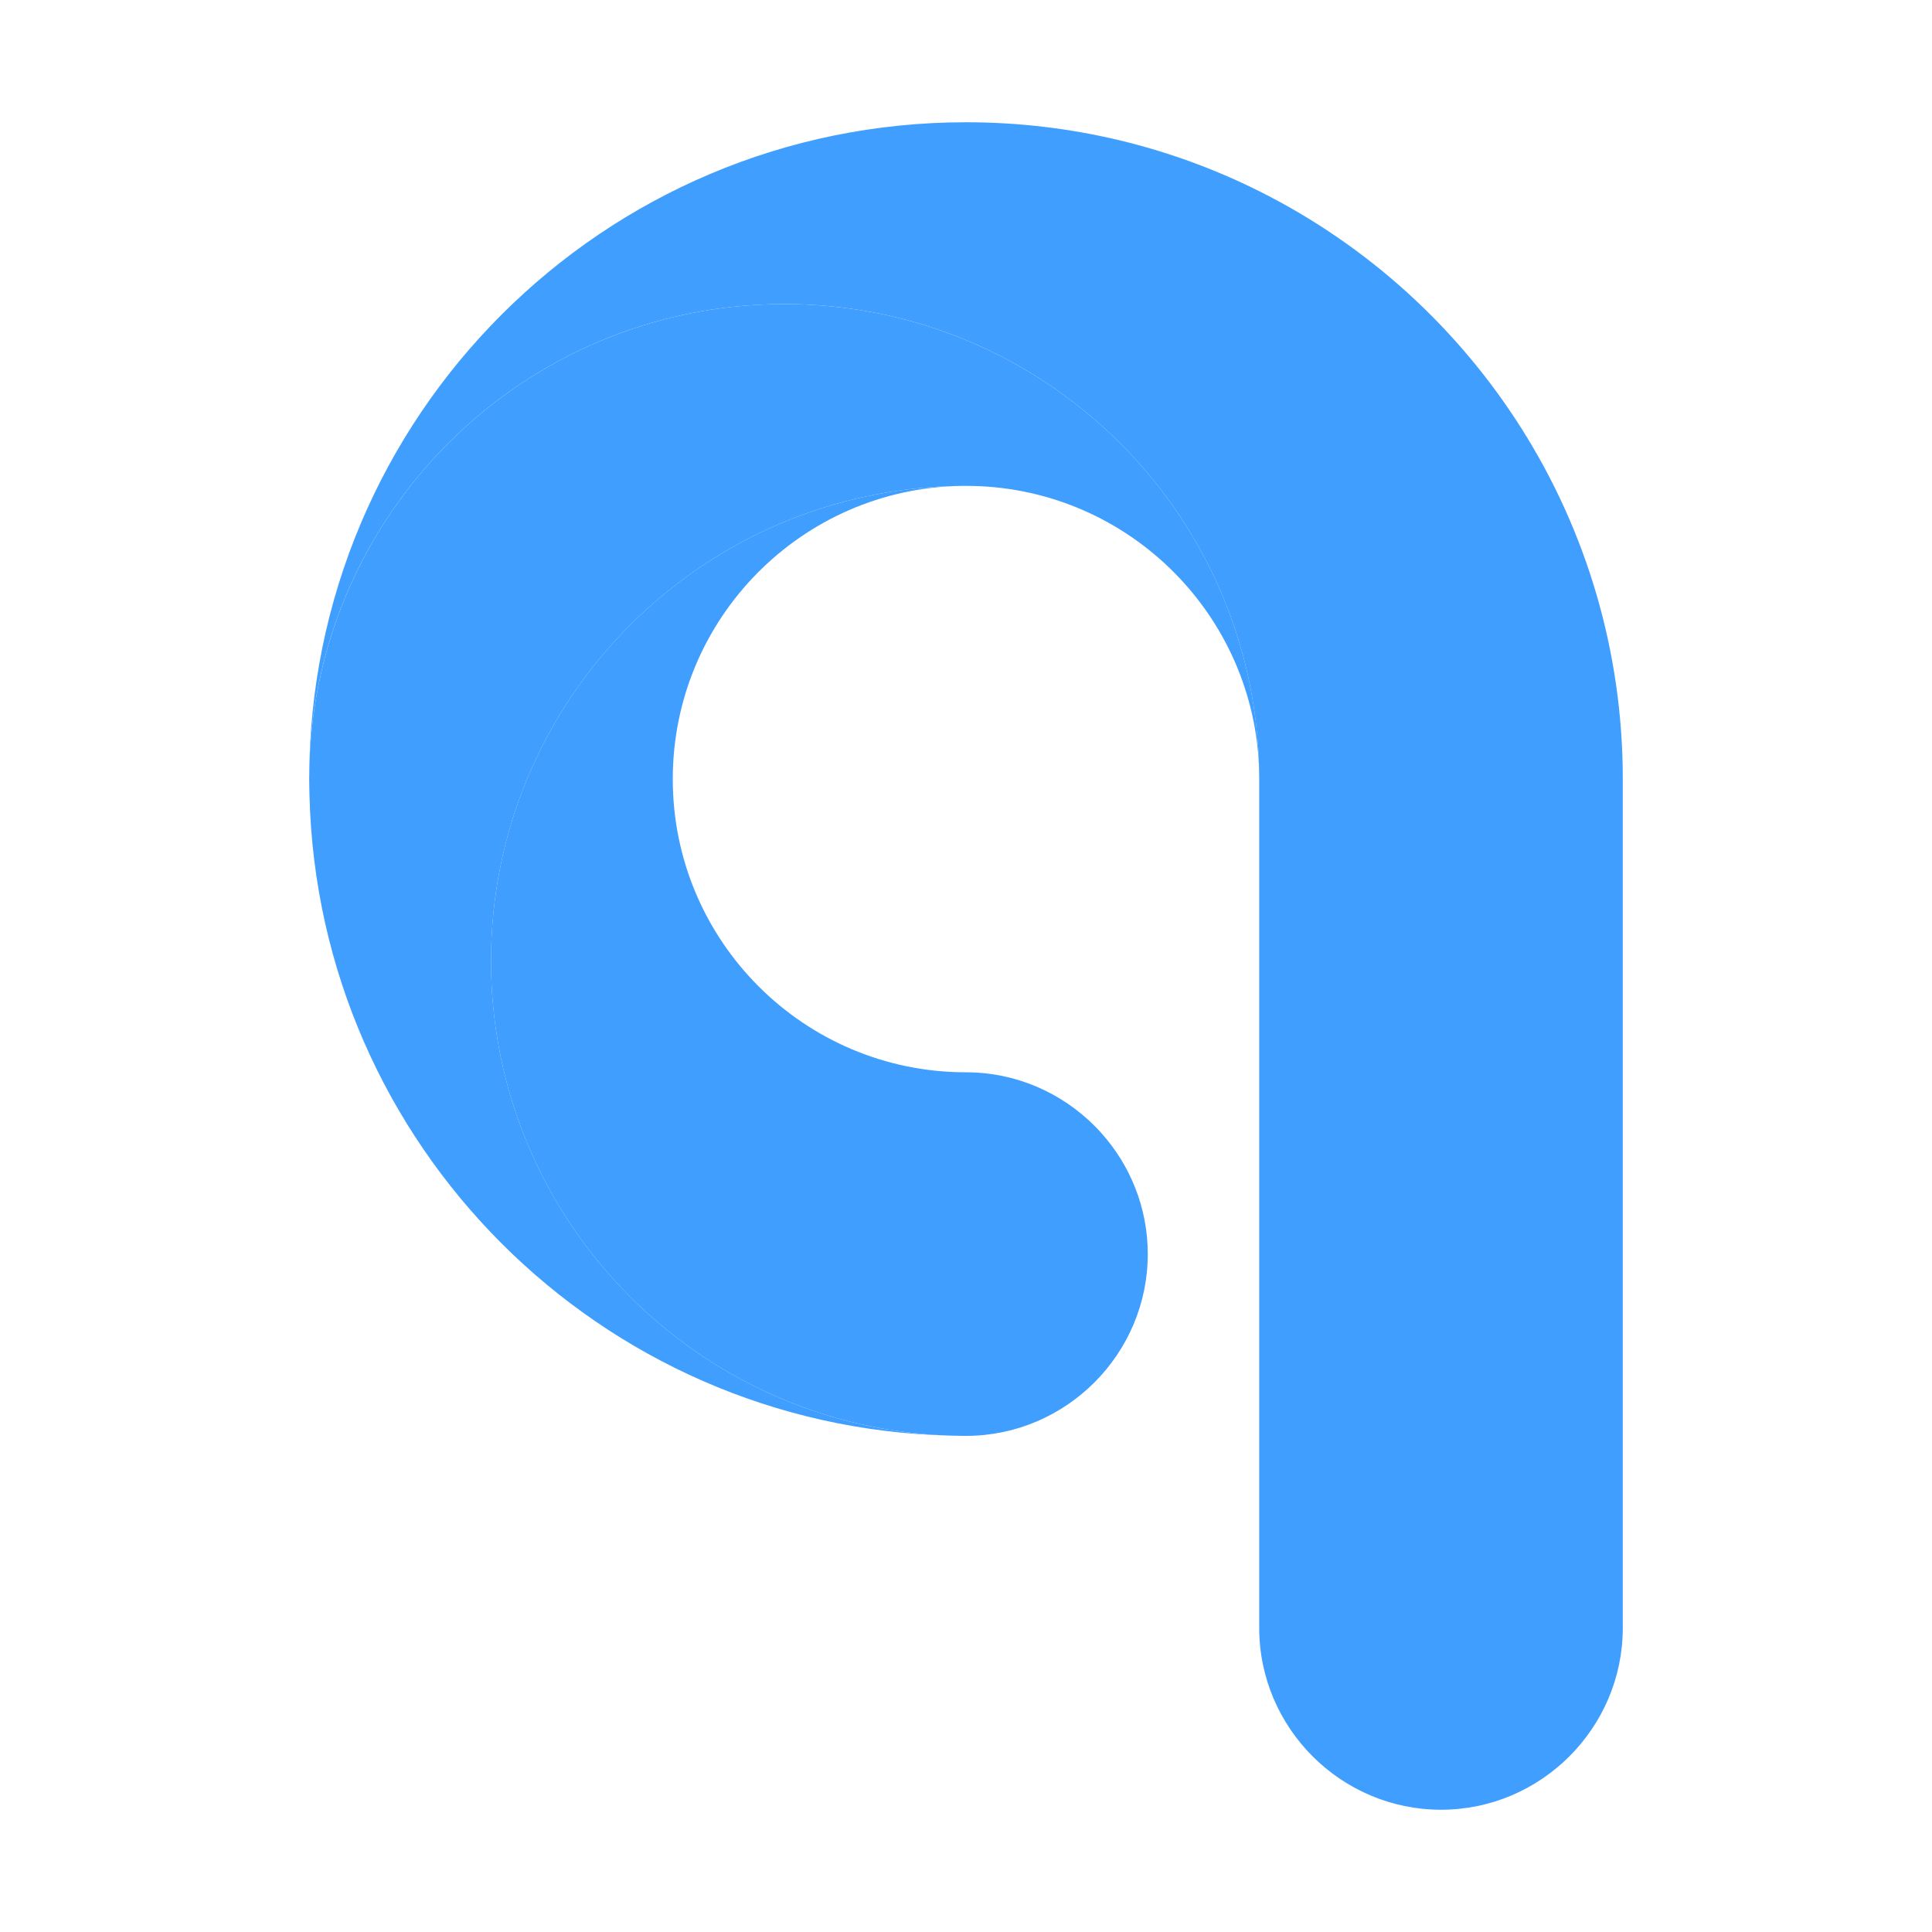
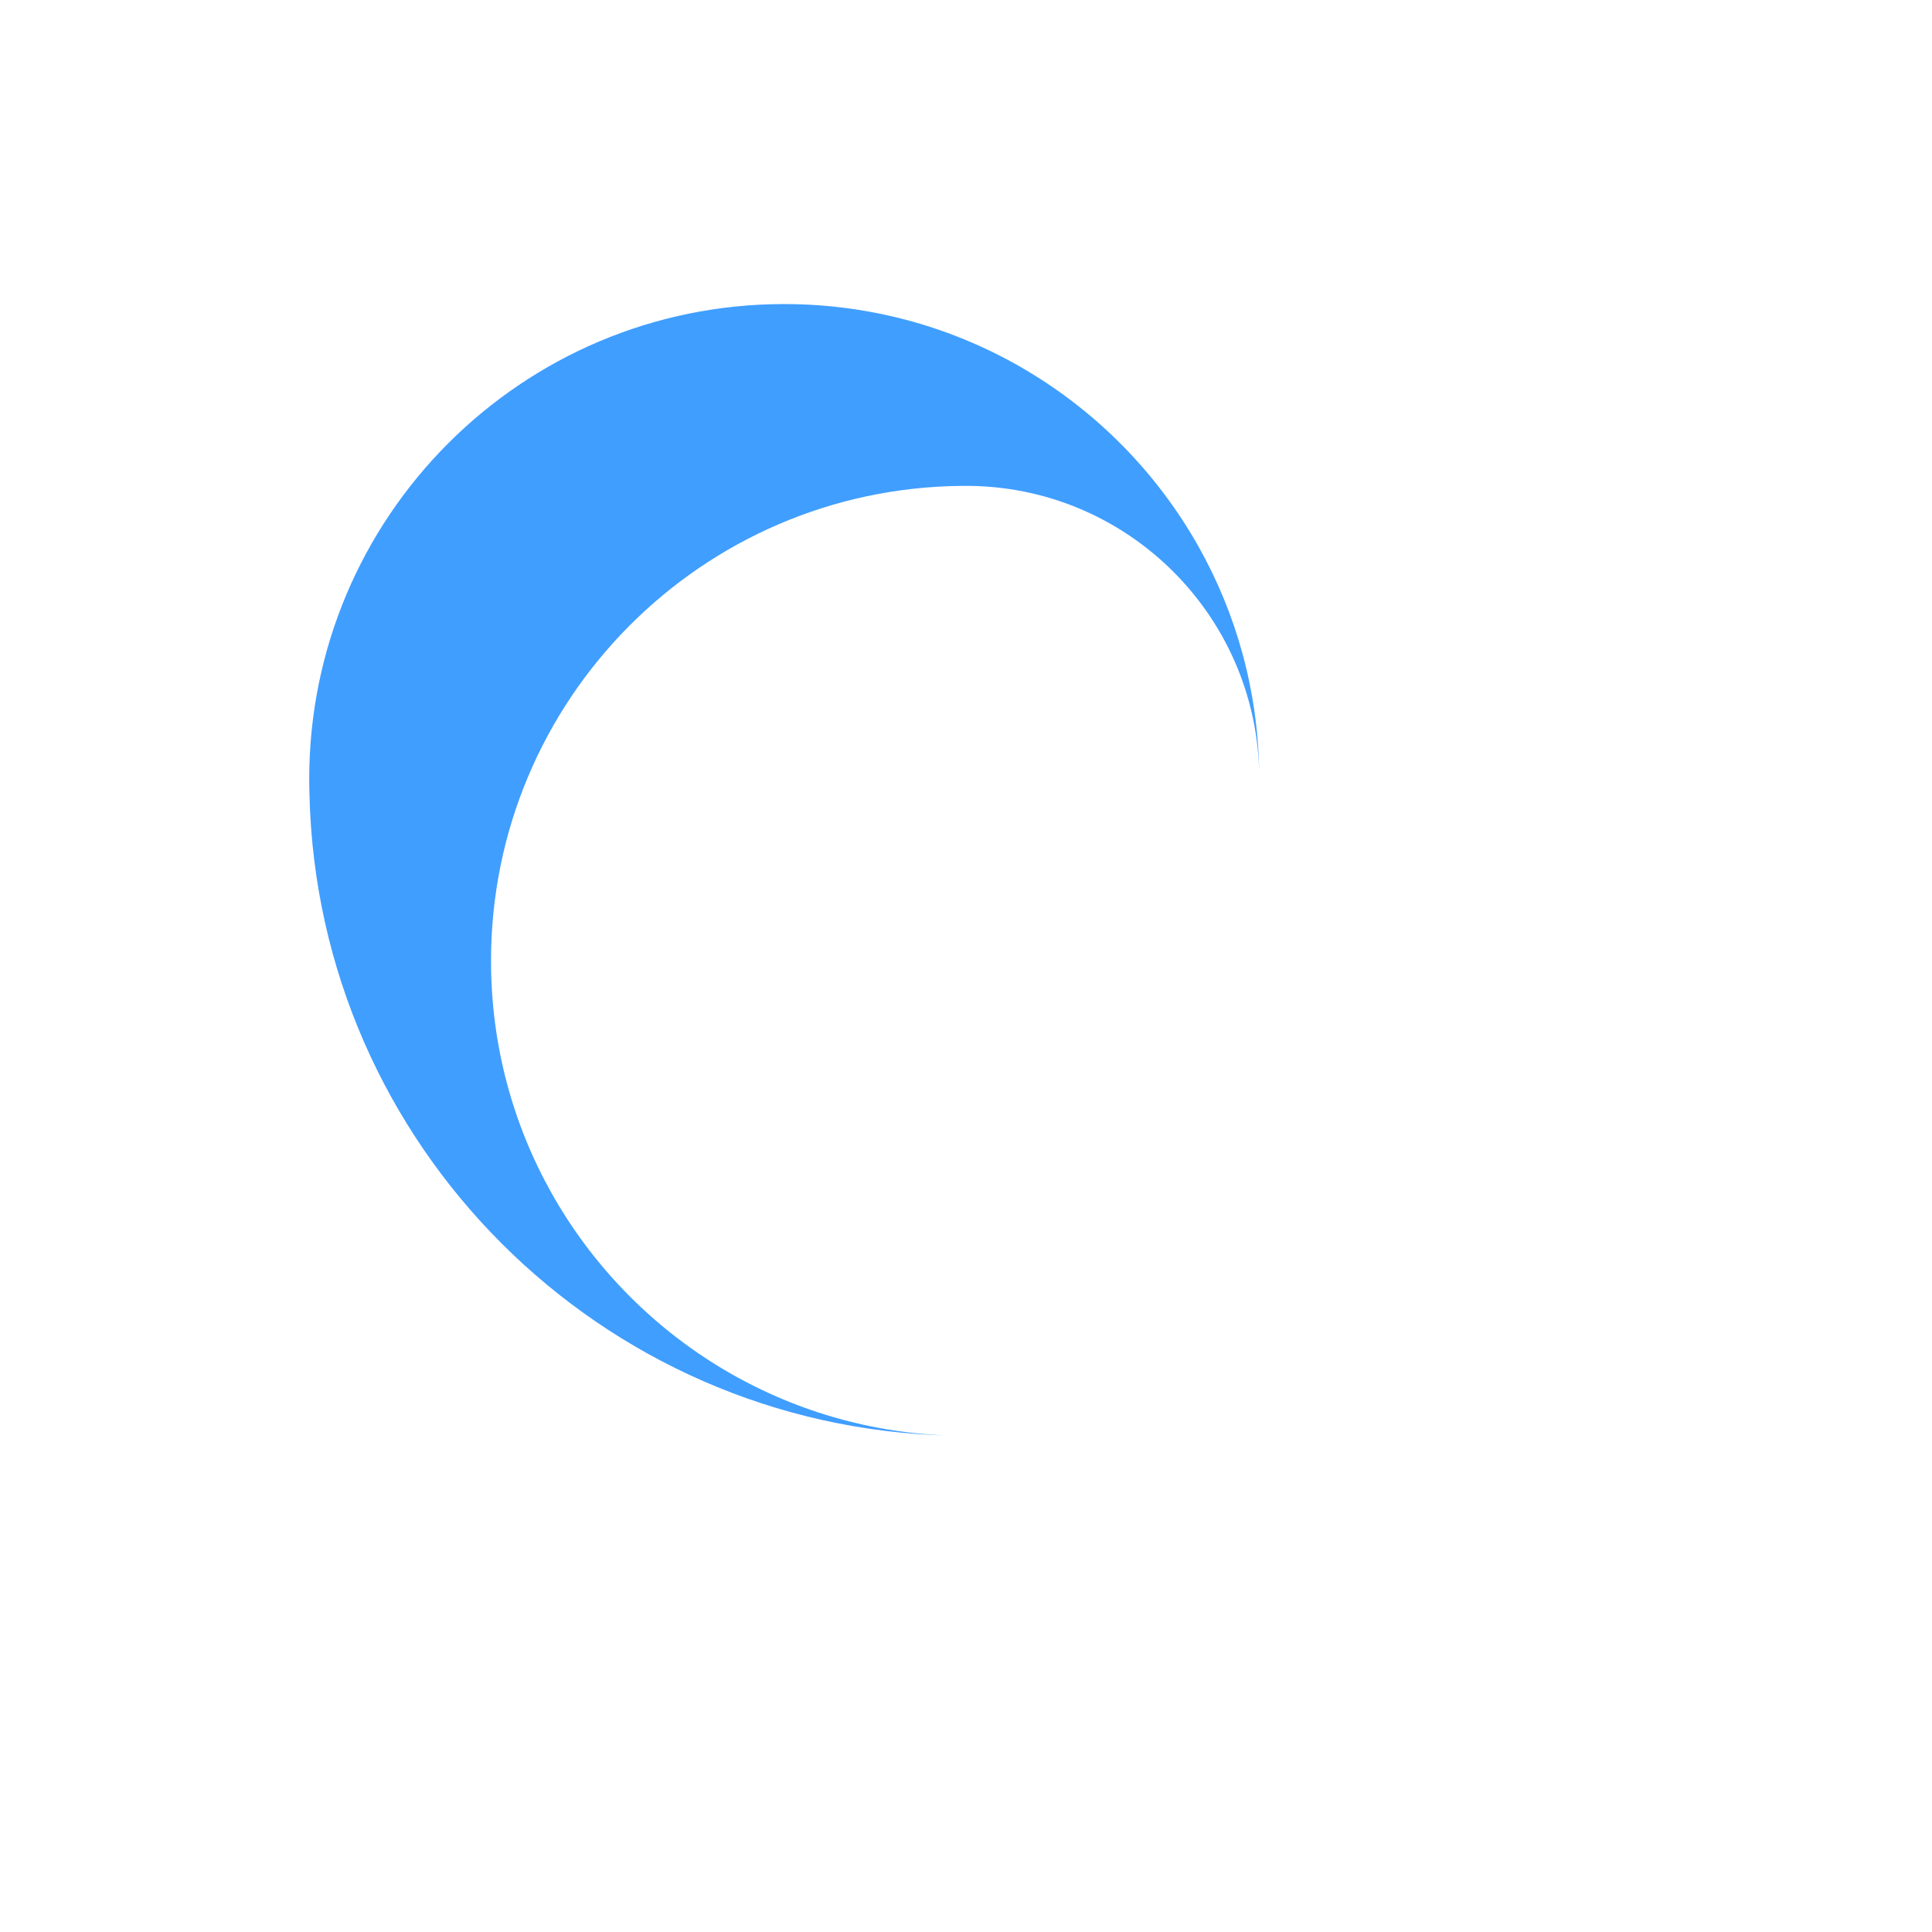
<svg xmlns="http://www.w3.org/2000/svg" t="1720918642128" class="icon" viewBox="0 0 1024 1024" version="1.1" p-id="1369" width="200" height="200">
-   <path d="M509.71 257.53c-137.98 1.23-249.48 113.46-249.48 251.75 0 44.76 11.69 86.81 32.16 123.22 41.8 74.32 120.23 125.29 210.8 128.39 1.01 0.04 2.01 0.06 3.02 0.07 0.66 0.01 1.32 0.02 1.96 0.04 1.27 0.02 2.55 0.04 3.82 0.04 53 0 96.35-43.35 96.35-96.35 0-24.63-9.36-47.18-24.7-64.25-1.17-1.29-2.36-2.56-3.59-3.79-17.47-17.47-41.56-28.31-68.06-28.31-85.82 0-155.41-69.57-155.41-155.41 0.01-85.07 68.37-154.17 153.13-155.4z" fill="#409eff" p-id="1370" />
  <path d="M415.65 161.16c-139.04 0-251.76 112.72-251.76 251.76 0 1.27 0.01 2.55 0.04 3.82 0.01 0.65 0.02 1.31 0.04 1.96 0.01 1.01 0.04 2.01 0.07 3.02 4.59 185.26 153.91 334.58 339.17 339.17-90.57-3.11-169-54.07-210.8-128.39-20.48-36.42-32.16-78.46-32.16-123.22 0-138.29 111.5-250.52 249.48-251.75 0.77-0.01 1.53-0.01 2.29-0.01 1.34 0 2.67 0.01 4.02 0.05 82.64 2.1 149.26 68.72 151.34 151.34-0.66-43.27-12.25-83.88-32.13-119.22-43.15-76.71-125.33-128.53-219.6-128.53z" fill="#409eff" p-id="1371" />
-   <path d="M512 64.8c-192.26 0-348.12 155.86-348.12 348.12 0-139.05 112.73-251.76 251.76-251.76 94.28 0 176.46 51.82 219.59 128.53 19.88 35.33 31.47 75.95 32.13 119.22 0.04 1.34 0.05 2.67 0.05 4.02v449.92c0 53 43.37 96.35 96.35 96.35 53 0 96.35-43.35 96.35-96.35V412.92c0-136.41-78.45-254.49-192.71-311.59C620.64 77.96 567.85 64.8 512 64.8z" fill="#409eff" p-id="1372" />
</svg>